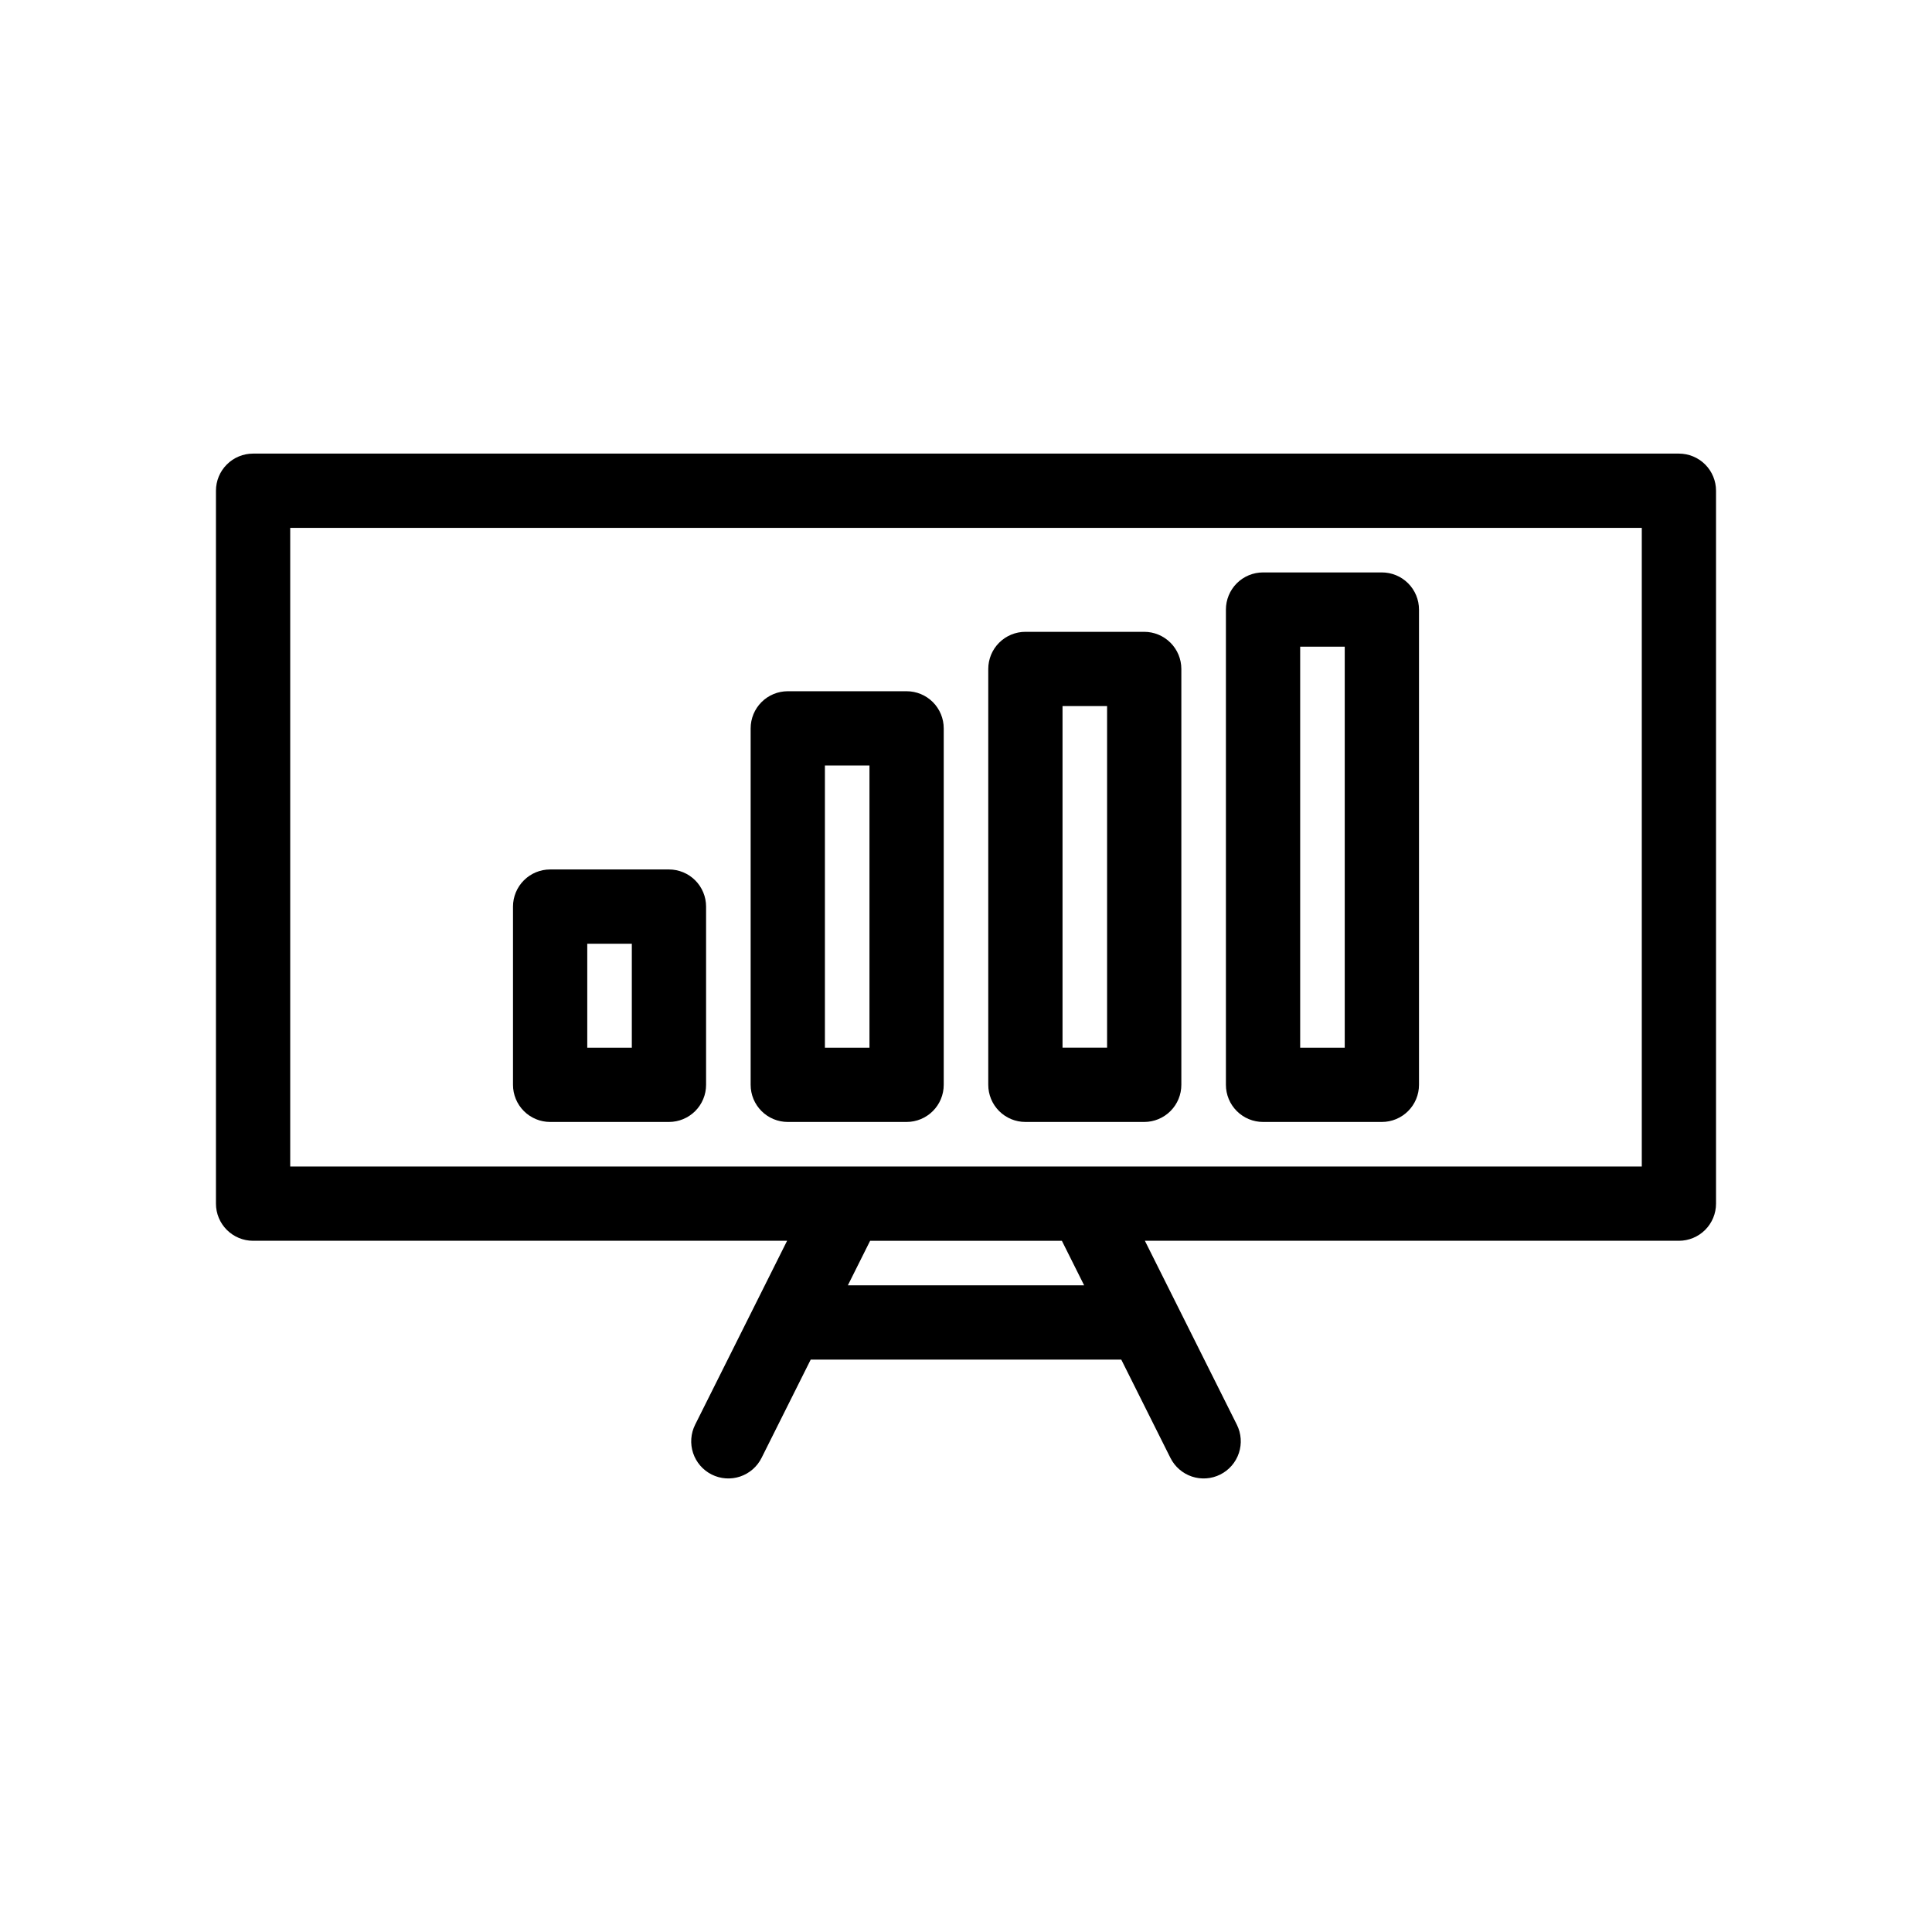
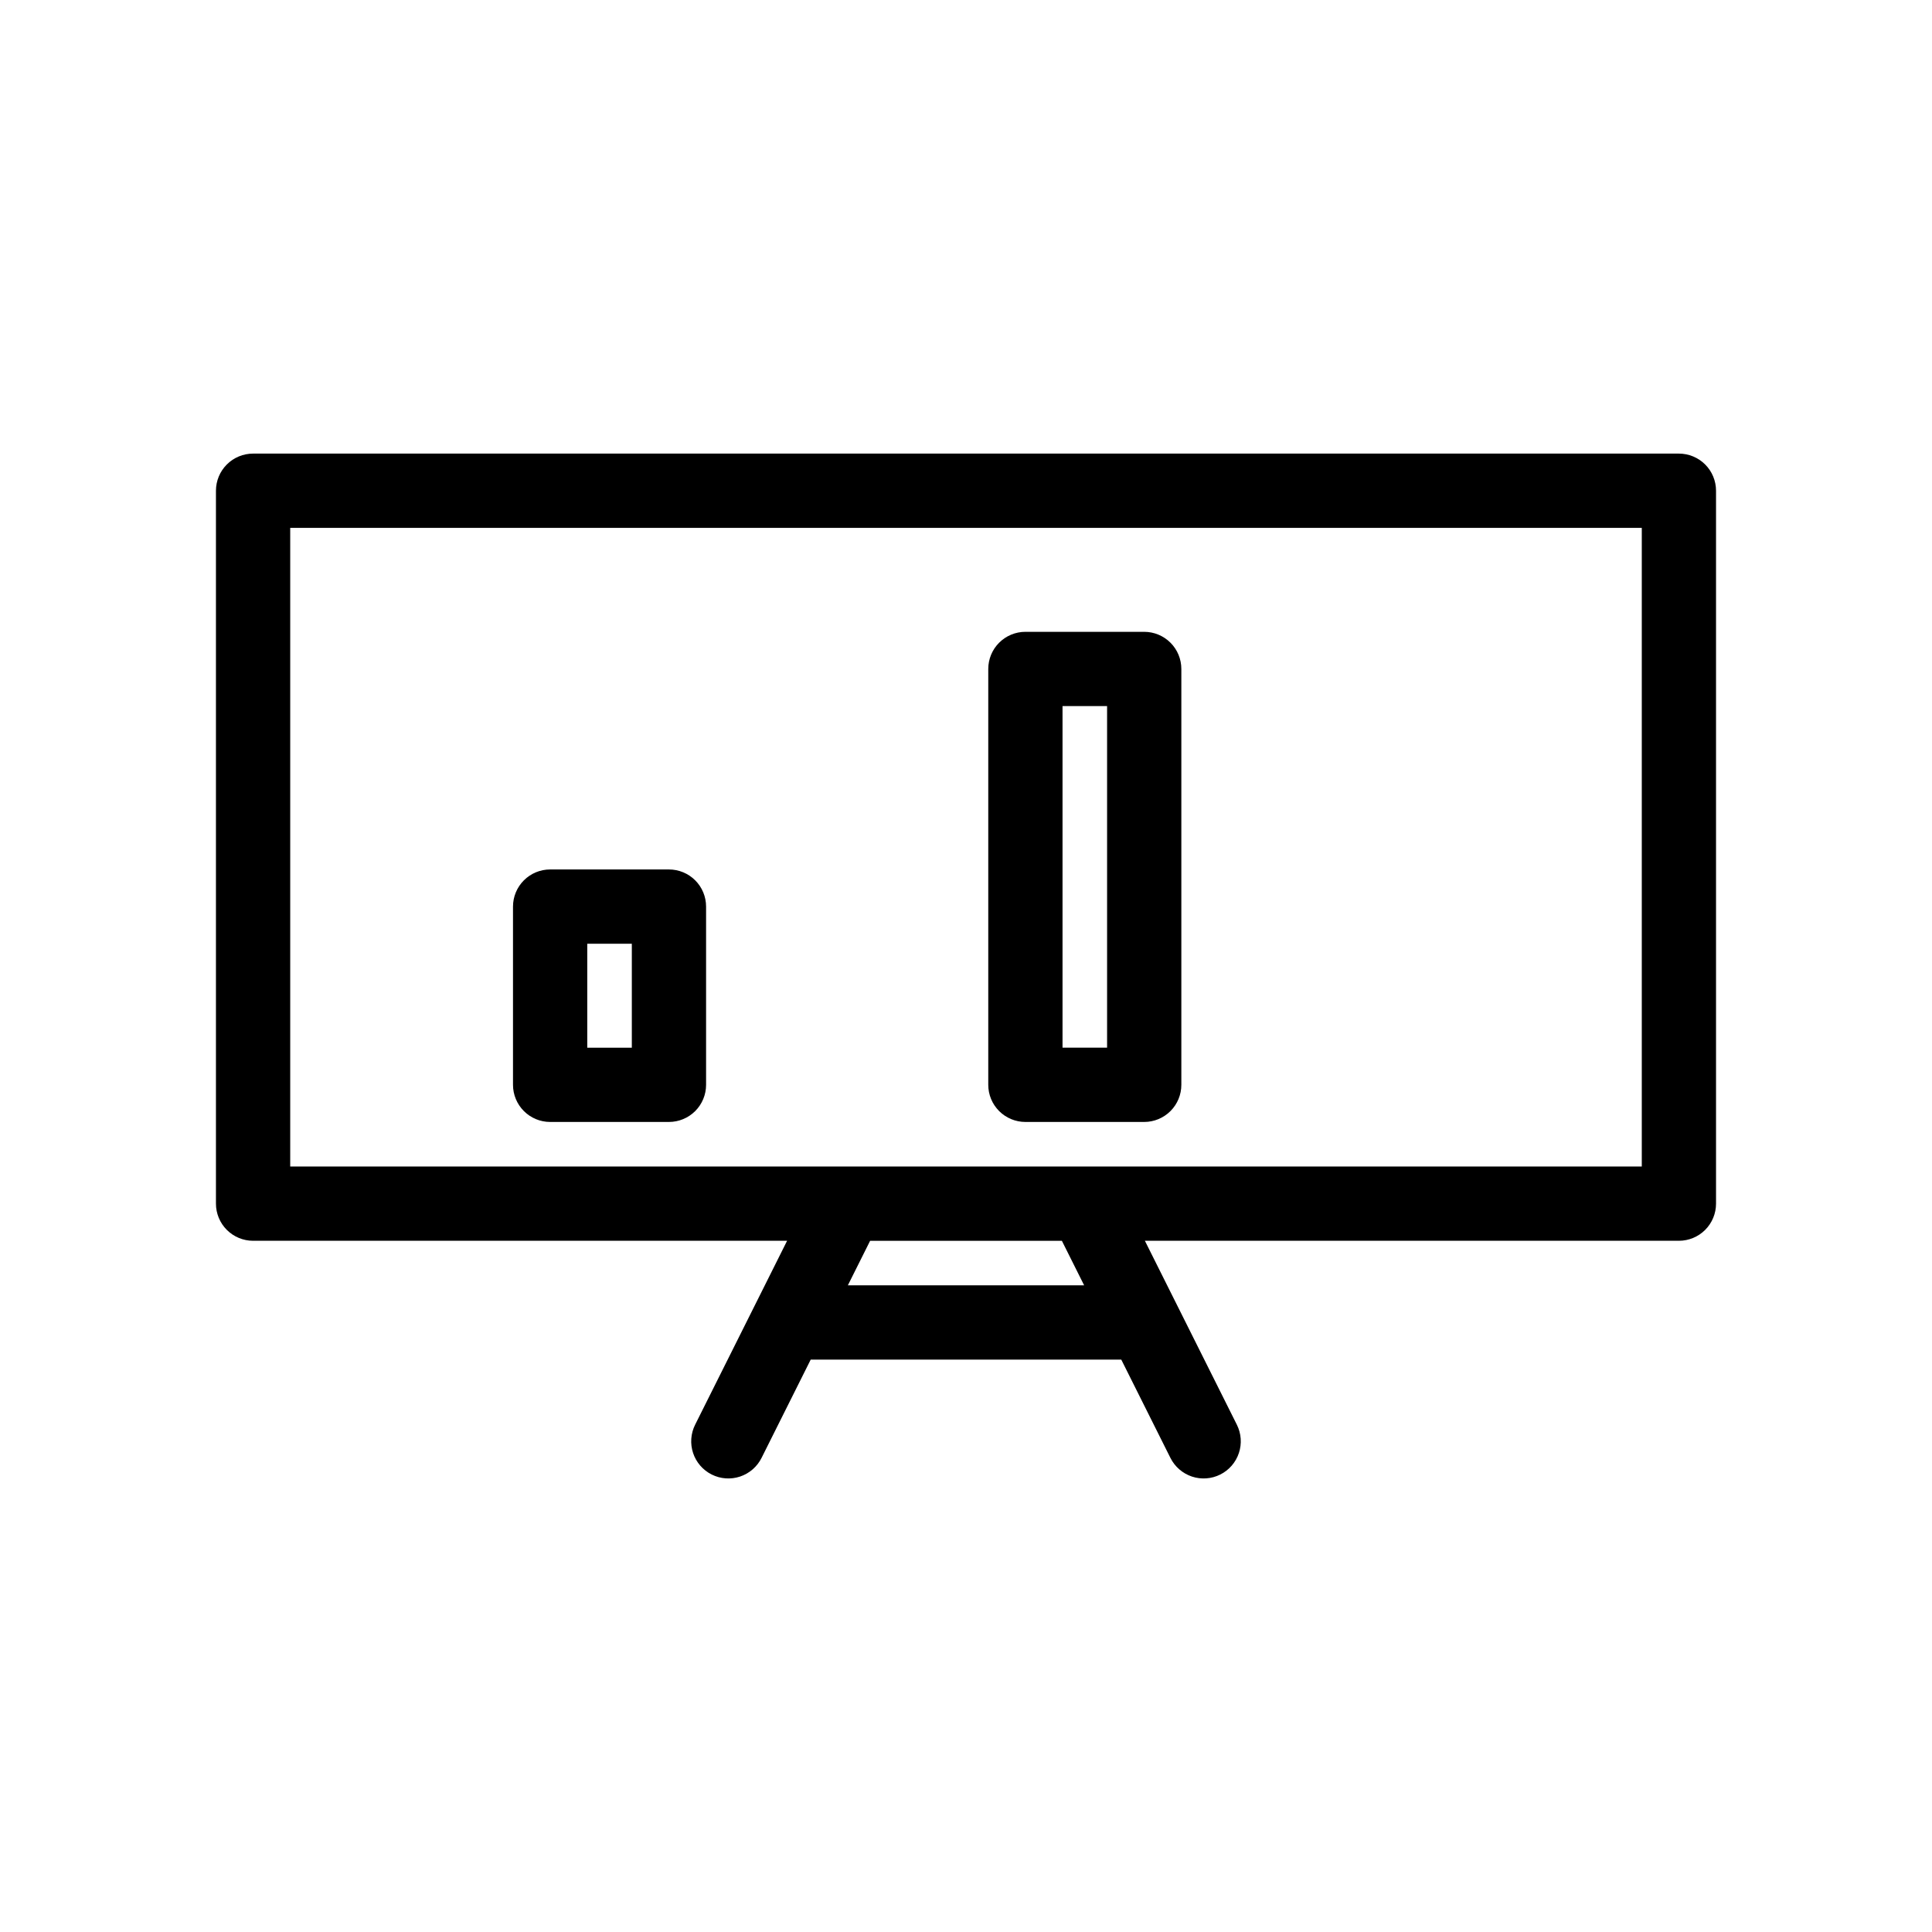
<svg xmlns="http://www.w3.org/2000/svg" fill="#000000" width="800px" height="800px" version="1.1" viewBox="144 144 512 512">
  <g>
    <path d="m588.93 264.21h-377.86c-2.609 0-5.113 1.035-6.957 2.883-1.848 1.844-2.883 4.348-2.883 6.957v188.93c0 2.609 1.035 5.109 2.883 6.957 1.844 1.844 4.348 2.883 6.957 2.883h141.52l-24.371 48.738c-1.168 2.336-1.363 5.039-0.539 7.516 0.824 2.481 2.602 4.527 4.938 5.695 2.34 1.168 5.043 1.359 7.519 0.531 2.477-0.832 4.523-2.609 5.688-4.949l13.023-26.043h82.301l13.023 26.047v-0.004c1.164 2.34 3.211 4.117 5.688 4.949 2.477 0.828 5.184 0.637 7.519-0.531 2.336-1.168 4.113-3.215 4.938-5.695 0.824-2.477 0.633-5.184-0.539-7.516l-24.371-48.738h141.52c2.609 0 5.113-1.039 6.961-2.883 1.844-1.848 2.879-4.348 2.879-6.957v-188.93c0-2.609-1.035-5.113-2.879-6.957-1.848-1.848-4.352-2.883-6.961-2.883zm-220.24 220.42 5.902-11.809h50.816l5.902 11.809zm210.4-31.488-358.18-0.004v-169.25h358.18z" />
    <path d="m289.79 441.33h31.488c2.609 0 5.113-1.039 6.961-2.883 1.844-1.848 2.879-4.348 2.879-6.957v-47.234c0-2.609-1.035-5.113-2.879-6.957-1.848-1.848-4.352-2.883-6.961-2.883h-31.488c-2.609 0-5.113 1.035-6.957 2.883-1.844 1.844-2.883 4.348-2.883 6.957v47.234c0 2.609 1.039 5.109 2.883 6.957 1.844 1.844 4.348 2.883 6.957 2.883zm9.84-47.23h11.809v27.551h-11.809z" />
-     <path d="m352.77 441.33h31.488c2.609 0 5.113-1.039 6.957-2.883 1.848-1.848 2.883-4.348 2.883-6.957v-94.465c0-2.609-1.035-5.113-2.883-6.961-1.844-1.844-4.348-2.879-6.957-2.879h-31.488c-2.609 0-5.113 1.035-6.957 2.879-1.848 1.848-2.883 4.352-2.883 6.961v94.465c0 2.609 1.035 5.109 2.883 6.957 1.844 1.844 4.348 2.883 6.957 2.883zm9.84-94.465h11.809v74.785h-11.809z" />
-     <path d="m478.72 441.33h31.488c2.609 0 5.113-1.039 6.957-2.883 1.848-1.848 2.883-4.348 2.883-6.957v-125.95c0-2.609-1.035-5.113-2.883-6.961-1.844-1.844-4.348-2.879-6.957-2.879h-31.488c-2.609 0-5.113 1.035-6.957 2.879-1.848 1.848-2.883 4.352-2.883 6.961v125.95c0 2.609 1.035 5.109 2.883 6.957 1.844 1.844 4.348 2.883 6.957 2.883zm9.84-125.95h11.809v106.27h-11.809z" />
    <path d="m415.74 441.33h31.488c2.609 0 5.113-1.039 6.957-2.883 1.848-1.848 2.883-4.348 2.883-6.957v-110.21c0-2.609-1.035-5.113-2.883-6.957-1.844-1.844-4.348-2.883-6.957-2.883h-31.488c-2.609 0-5.113 1.039-6.957 2.883-1.848 1.844-2.883 4.348-2.883 6.957v110.21c0 2.609 1.035 5.109 2.883 6.957 1.844 1.844 4.348 2.883 6.957 2.883zm9.84-110.21h11.809v90.527h-11.809z" />
  </g>
</svg>